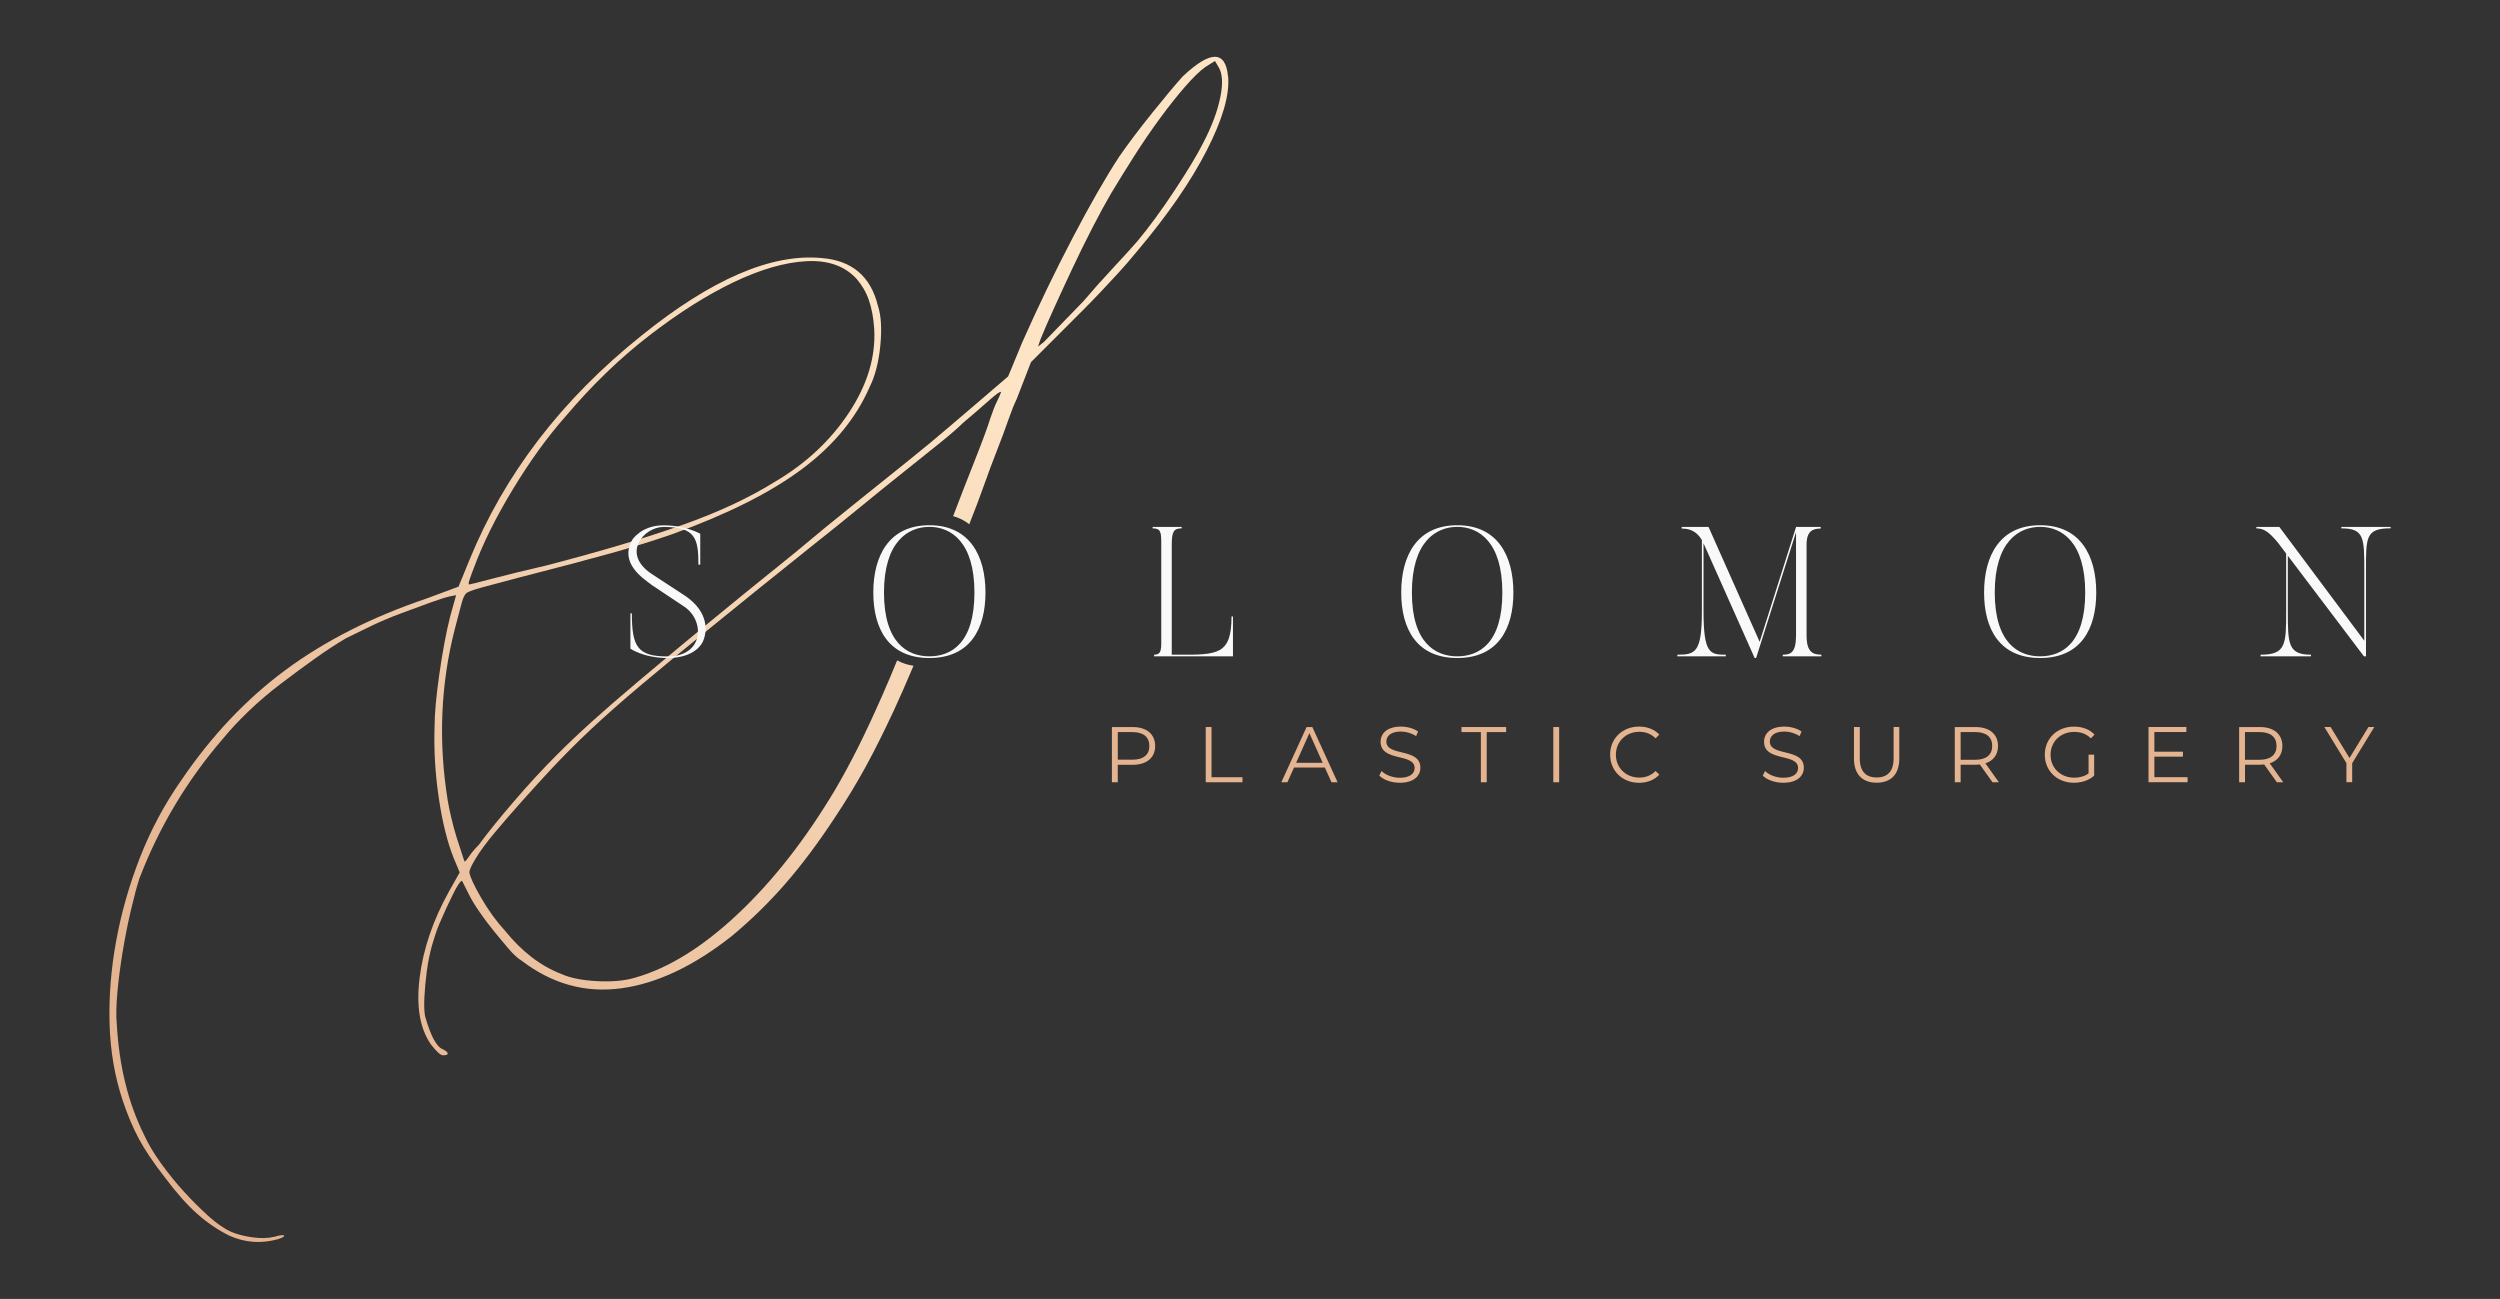
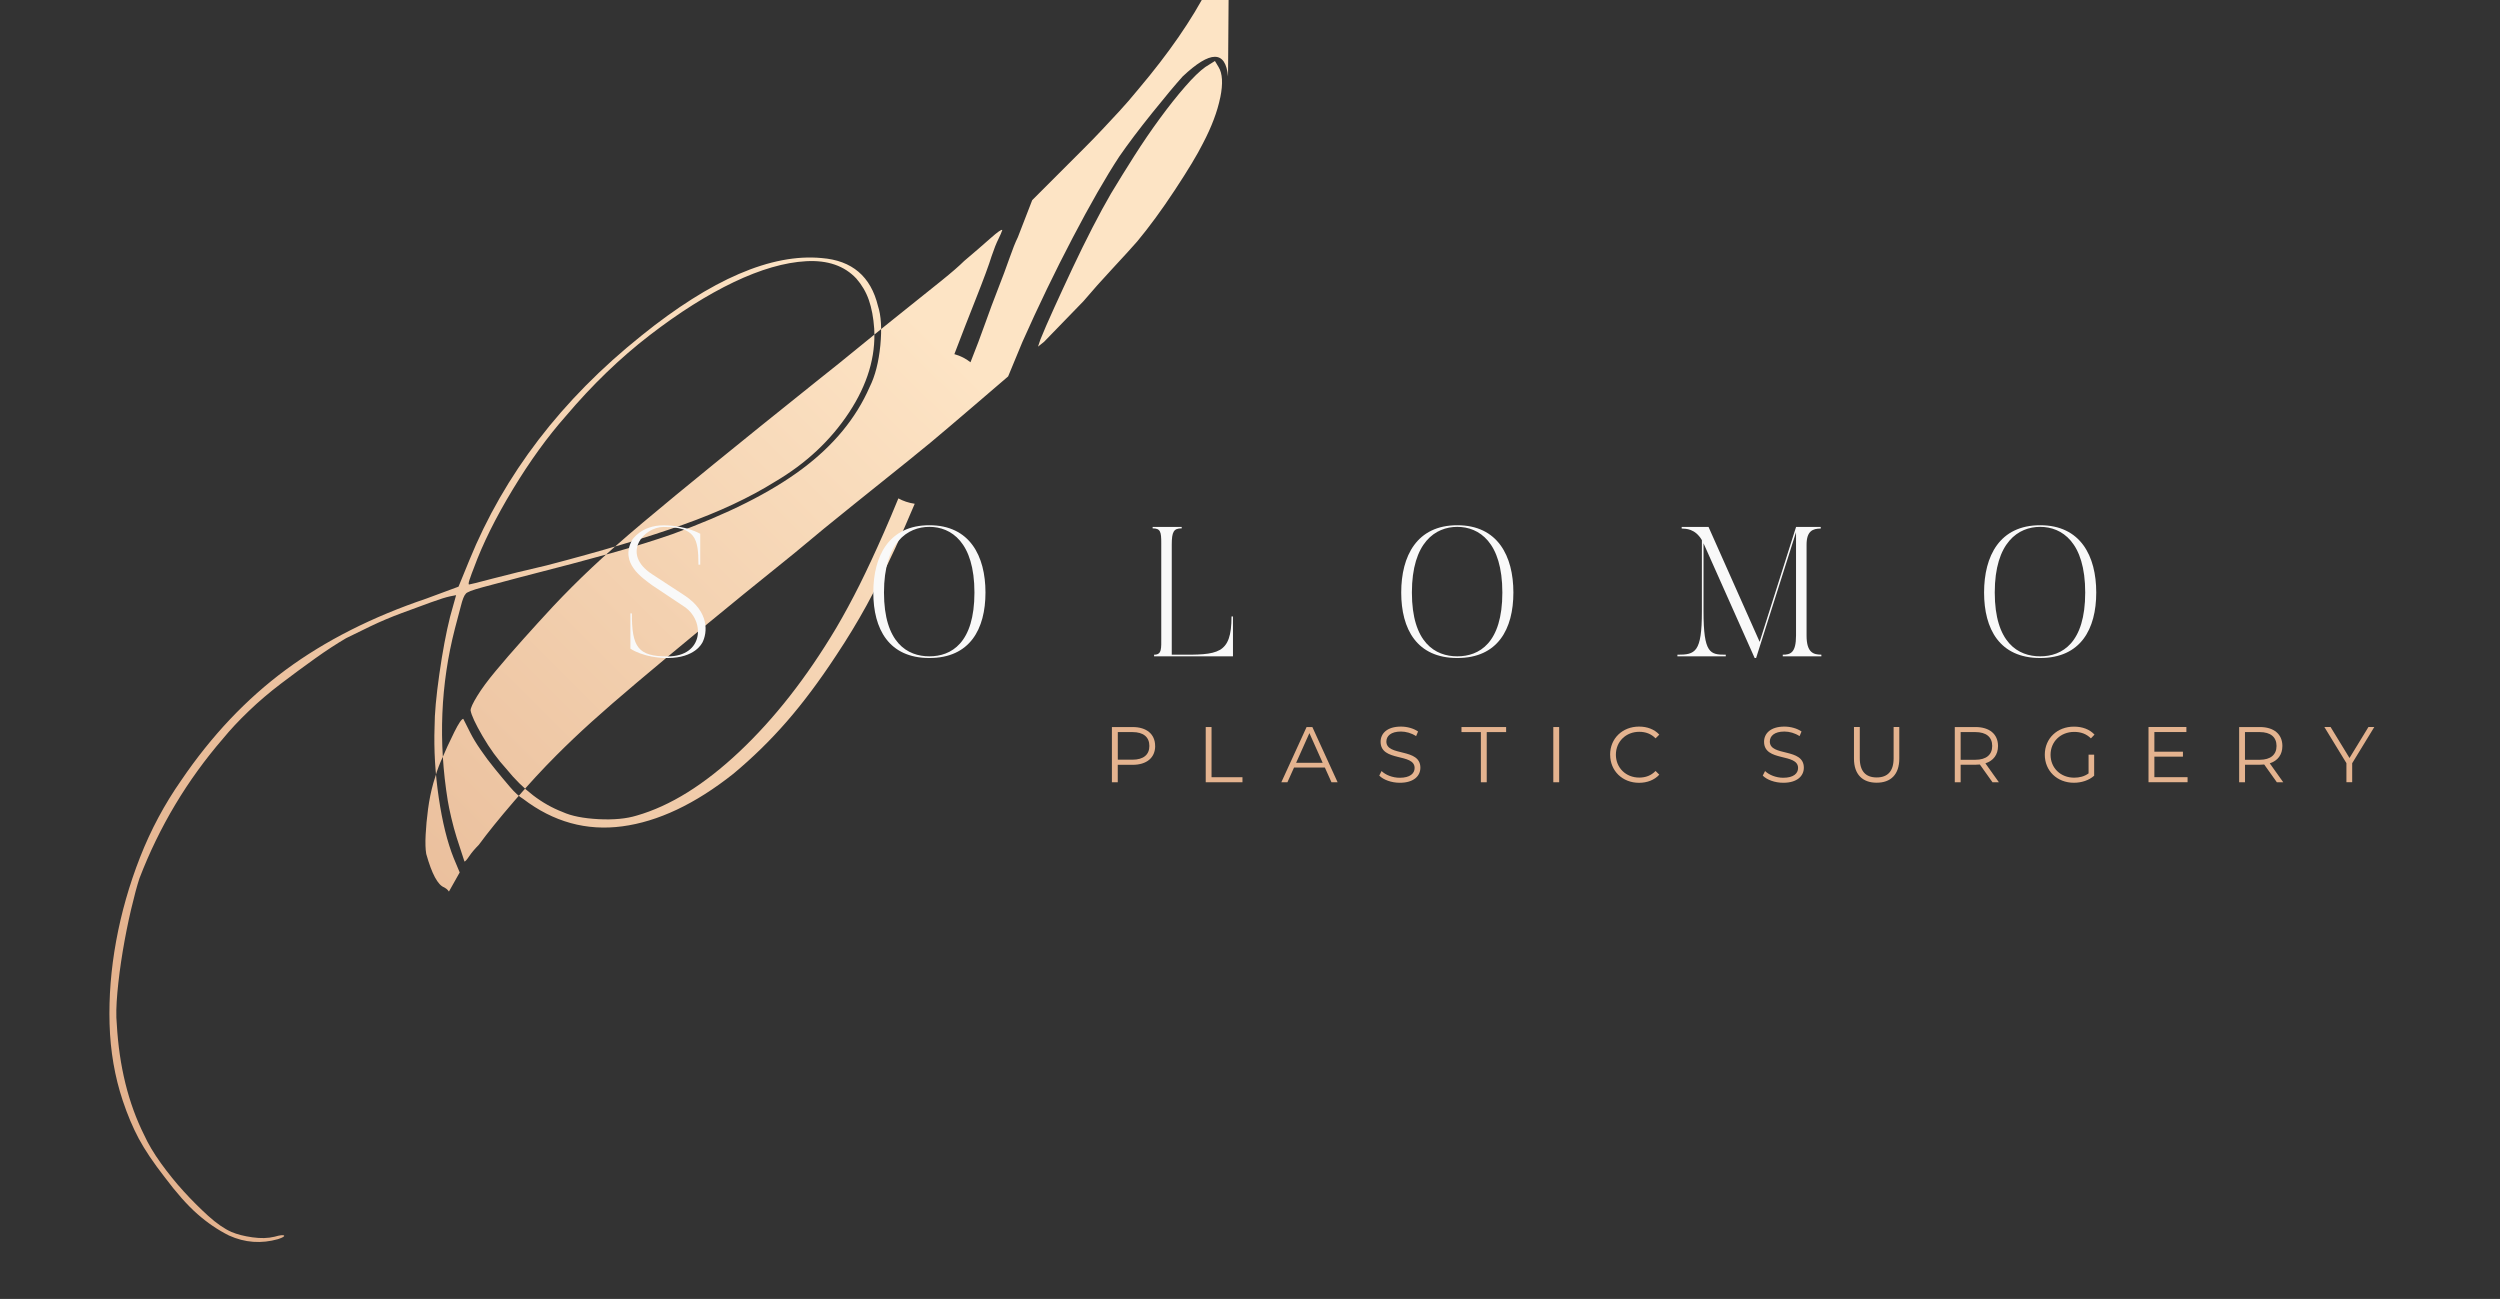
<svg xmlns="http://www.w3.org/2000/svg" id="Layer_1" version="1.1" viewBox="0 0 550.52 286.03">
  <rect x="0" y="0" width="550.52" height="286.03" fill="#333333" stroke="none" />
  <defs>
    <style>
      .st0 {
        fill: #e4b38f;
      }

      .st1 {
        fill: #f9f9f9;
      }

      .st2 {
        fill: url(#linear-gradient);
      }
    </style>
    <linearGradient id="linear-gradient" x1="209.96" y1="210.5" x2="53.99" y2="52.98" gradientTransform="translate(0 288) scale(1 -1)" gradientUnits="userSpaceOnUse">
      <stop offset="0" stop-color="#fde4c5" />
      <stop offset="1" stop-color="#e4b38f" />
    </linearGradient>
  </defs>
-   <path class="st2" d="M270.42,16.85c-.53-5.79-3.86-5.79-10,0-1.58,1.76-3.82,4.43-6.71,8.03s-5.31,6.8-7.24,9.6c-2.99,4.56-6.41,10.53-10.26,17.89-3.86,7.37-7.54,15-11.05,22.89l-3.16,7.63-7.37,6.32c-1.05.88-2.85,2.41-5.39,4.6-2.55,2.2-5.62,4.74-9.21,7.63-3.6,2.9-7.59,6.1-11.97,9.61-4.39,3.51-8.77,7.1-13.16,10.79-8.07,6.49-14.87,12.02-20.39,16.58-5.53,4.56-10.26,8.51-14.21,11.84-3.95,3.33-7.28,6.23-10,8.68-2.72,2.46-5.31,4.91-7.76,7.37-2.98,2.98-6.1,6.36-9.34,10.13-3.25,3.77-5.83,6.97-7.76,9.6-.88.88-1.58,1.71-2.11,2.5s-.88,1.18-1.05,1.18c-.7-2.11-1.27-3.86-1.71-5.26s-.83-2.85-1.18-4.34c-.35-1.49-.62-2.76-.79-3.82-2.1-12.98-1.58-25.61,1.58-37.89.53-1.93.96-3.59,1.32-5,.35-1.4.7-2.28,1.05-2.63.17-.35,1.4-.83,3.68-1.45,2.28-.61,5.09-1.36,8.42-2.24,8.24-2.11,14.87-3.86,19.87-5.26s9.51-2.8,13.55-4.21c12.1-4.38,21.62-9.16,28.55-14.34,6.93-5.17,11.88-11.18,14.87-18.03,1.23-2.45,2.01-5.53,2.37-9.21.35-3.68.17-6.58-.53-8.68-1.58-6.49-5.7-10-12.37-10.53-11.05-1.05-24.3,4.65-39.73,17.1-17.54,14.04-30.17,30.52-37.89,49.47l-2.37,5.79-7.1,2.63c-11.93,4.04-22.24,9.26-30.92,15.66-8.68,6.41-16.36,14.52-23.03,24.34-3.68,5.26-6.71,10.92-9.08,16.97s-4.12,12.2-5.26,18.42c-1.14,6.23-1.62,12.32-1.45,18.29.17,5.96,1.14,11.58,2.89,16.84,1.05,3.16,2.24,5.96,3.55,8.42,1.32,2.45,3.2,5.26,5.66,8.42,2.63,3.51,5.04,6.23,7.24,8.16,2.19,1.93,4.51,3.51,6.97,4.74,3.51,1.58,7.1,1.84,10.79.79,1.05-.35,1.49-.62,1.32-.79s-.88-.09-2.11.26c-1.41.35-3.03.39-4.87.13s-3.38-.66-4.6-1.18c-1.58-.7-3.29-1.89-5.13-3.55-1.84-1.67-3.64-3.47-5.39-5.39-1.76-1.93-3.42-3.99-5-6.18-1.58-2.2-2.81-4.26-3.68-6.18-3.51-7.02-5.53-15.18-6.05-24.47-.18-1.76-.13-4.08.13-6.97.26-2.89.66-5.92,1.18-9.08.53-3.16,1.14-6.23,1.84-9.21.7-2.98,1.32-5.26,1.84-6.84,4.38-11.4,10.53-21.66,18.42-30.79,1.58-1.93,3.46-3.95,5.66-6.05,2.19-2.11,4.56-4.12,7.1-6.05,2.54-1.93,5.04-3.77,7.5-5.53,2.45-1.75,4.74-3.24,6.84-4.47,1.4-.7,3.2-1.58,5.39-2.63s4.47-2.01,6.84-2.89c2.37-.88,4.51-1.67,6.45-2.37,1.93-.7,3.33-1.14,4.21-1.32l1.32-.26-1.32,4.74c-.88,3.51-1.67,7.72-2.37,12.63-.7,4.91-1.05,8.77-1.05,11.58-.18,5.09.13,10.31.92,15.66s1.88,9.78,3.29,13.29l1.32,3.16-2.37,4.21c-3.51,6.32-5.66,12.63-6.45,18.95-.79,6.32.04,11.22,2.5,14.74,1.23,1.58,2.11,2.37,2.63,2.37.7,0,1.05-.13,1.05-.39s-.35-.57-1.05-.92c-1.41-.53-2.72-2.98-3.95-7.37-.18-1.05-.22-2.46-.13-4.21.09-1.76.26-3.64.53-5.66s.66-3.95,1.18-5.79c.53-1.84,1.05-3.38,1.58-4.61,1.05-2.45,2.06-4.65,3.03-6.58.96-1.93,1.62-2.89,1.97-2.89l.53,1.05c.17.35.35.7.53,1.05.17.35.35.7.53,1.05.53,1.05,1.27,2.28,2.24,3.68.96,1.41,2.01,2.81,3.16,4.21,1.14,1.41,2.24,2.72,3.29,3.95s2.01,2.11,2.89,2.63c6.67,5.09,13.95,7.1,21.84,6.05s16.05-4.91,24.47-11.58c4.21-3.51,8.11-7.32,11.71-11.45,3.59-4.12,7.24-8.99,10.92-14.6,2.45-3.68,4.69-7.37,6.71-11.05,2.01-3.68,4.12-7.89,6.32-12.63,1.34-2.9,2.76-6.14,4.27-9.72-1.35-.2-2.55-.61-3.6-1.19-1.1,2.7-2.16,5.2-3.17,7.49-1.93,4.39-3.73,8.25-5.39,11.58-1.67,3.33-3.38,6.49-5.13,9.47-6.49,10.88-13.6,19.96-21.31,27.23-7.72,7.28-15.26,11.97-22.63,14.08-2.28.7-5.09.96-8.42.79-3.34-.18-5.97-.7-7.89-1.58-4.56-1.75-8.68-4.91-12.37-9.47-1.93-2.11-3.68-4.51-5.26-7.24-1.58-2.72-2.46-4.61-2.63-5.66,0-.53.48-1.58,1.45-3.16.96-1.58,2.32-3.42,4.08-5.53,1.75-2.1,3.72-4.38,5.92-6.84,2.19-2.45,4.43-4.91,6.71-7.37,2.63-2.8,5.48-5.66,8.55-8.55,3.07-2.89,6.8-6.18,11.18-9.87,4.38-3.68,9.65-8.03,15.79-13.02,6.14-5,13.59-11.01,22.37-18.03,3.33-2.63,6.71-5.35,10.13-8.16,3.42-2.8,6.62-5.39,9.6-7.76,2.98-2.37,5.61-4.47,7.89-6.32,2.28-1.84,3.95-3.29,5-4.34,2.28-1.93,4.21-3.59,5.79-5,1.58-1.4,2.45-2.01,2.63-1.84-.18.53-.44,1.14-.79,1.84-.53,1.05-1.05,2.37-1.58,3.95-.53,1.76-1.71,4.96-3.55,9.61-1.52,3.83-3.07,7.81-4.64,11.94,1.37.38,2.55.99,3.55,1.79.06-.15.11-.29.17-.44,1.05-2.63,2.06-5.3,3.03-8.03.96-2.72,1.93-5.3,2.89-7.76.96-2.45,1.8-4.69,2.5-6.71.7-2.01,1.32-3.55,1.84-4.6l3.16-8.16,5.79-5.79c2.28-2.28,4.16-4.16,5.66-5.66,1.49-1.49,2.85-2.89,4.08-4.21s2.46-2.63,3.68-3.95c1.22-1.32,2.63-2.94,4.21-4.87,6.66-7.89,11.75-15.26,15.26-22.1,3.51-6.84,5.09-12.28,4.74-16.32h-.03ZM103.45,127.51c.26-.79.57-1.62.92-2.5,1.93-5.26,4.78-11.01,8.55-17.24,3.77-6.23,7.67-11.62,11.71-16.18,5.79-6.84,11.93-12.76,18.42-17.76s12.67-8.9,18.55-11.71c5.88-2.8,11.18-4.34,15.92-4.6s8.42,1.01,11.05,3.82c1.23,1.41,2.15,2.98,2.76,4.74.61,1.76,1.01,3.86,1.18,6.32.35,6.14-1.49,12.28-5.53,18.42s-9.47,11.23-16.32,15.26c-5.62,3.51-12.37,6.67-20.26,9.47-7.89,2.81-17.89,5.79-30,8.95-4.56,1.05-8.51,2.02-11.84,2.89-3.33.88-5.09,1.32-5.26,1.32s-.13-.39.13-1.18l.02-.02ZM268.71,21.46c-.62,3.07-1.89,6.45-3.82,10.13-1.23,2.46-3.29,5.88-6.18,10.26-2.89,4.39-5.66,8.16-8.29,11.32-1.23,1.41-3.03,3.38-5.39,5.92-2.37,2.55-4.52,4.96-6.45,7.24l-8.68,8.95-1.32,1.05.53-1.58c.7-1.75,1.71-4.08,3.03-6.97,1.32-2.89,2.67-5.83,4.08-8.82,1.4-2.98,2.85-5.92,4.34-8.82,1.49-2.89,2.85-5.39,4.08-7.5,1.58-2.63,3.29-5.39,5.13-8.29,1.84-2.89,3.73-5.66,5.66-8.29,1.93-2.63,3.77-4.95,5.53-6.97,1.75-2.01,3.24-3.46,4.47-4.34l2.11-1.32.79,1.32c.88,1.41,1.01,3.64.39,6.71h-.01Z" />
+   <path class="st2" d="M270.42,16.85c-.53-5.79-3.86-5.79-10,0-1.58,1.76-3.82,4.43-6.71,8.03s-5.31,6.8-7.24,9.6c-2.99,4.56-6.41,10.53-10.26,17.89-3.86,7.37-7.54,15-11.05,22.89l-3.16,7.63-7.37,6.32c-1.05.88-2.85,2.41-5.39,4.6-2.55,2.2-5.62,4.74-9.21,7.63-3.6,2.9-7.59,6.1-11.97,9.61-4.39,3.51-8.77,7.1-13.16,10.79-8.07,6.49-14.87,12.02-20.39,16.58-5.53,4.56-10.26,8.51-14.21,11.84-3.95,3.33-7.28,6.23-10,8.68-2.72,2.46-5.31,4.91-7.76,7.37-2.98,2.98-6.1,6.36-9.34,10.13-3.25,3.77-5.83,6.97-7.76,9.6-.88.88-1.58,1.71-2.11,2.5s-.88,1.18-1.05,1.18c-.7-2.11-1.27-3.86-1.71-5.26s-.83-2.85-1.18-4.34c-.35-1.49-.62-2.76-.79-3.82-2.1-12.98-1.58-25.61,1.58-37.89.53-1.93.96-3.59,1.32-5,.35-1.4.7-2.28,1.05-2.63.17-.35,1.4-.83,3.68-1.45,2.28-.61,5.09-1.36,8.42-2.24,8.24-2.11,14.87-3.86,19.87-5.26s9.51-2.8,13.55-4.21c12.1-4.38,21.62-9.16,28.55-14.34,6.93-5.17,11.88-11.18,14.87-18.03,1.23-2.45,2.01-5.53,2.37-9.21.35-3.68.17-6.58-.53-8.68-1.58-6.49-5.7-10-12.37-10.53-11.05-1.05-24.3,4.65-39.73,17.1-17.54,14.04-30.17,30.52-37.89,49.47l-2.37,5.79-7.1,2.63c-11.93,4.04-22.24,9.26-30.92,15.66-8.68,6.41-16.36,14.52-23.03,24.34-3.68,5.26-6.71,10.92-9.08,16.97s-4.12,12.2-5.26,18.42c-1.14,6.23-1.62,12.32-1.45,18.29.17,5.96,1.14,11.58,2.89,16.84,1.05,3.16,2.24,5.96,3.55,8.42,1.32,2.45,3.2,5.26,5.66,8.42,2.63,3.51,5.04,6.23,7.24,8.16,2.19,1.93,4.51,3.51,6.97,4.74,3.51,1.58,7.1,1.84,10.79.79,1.05-.35,1.49-.62,1.32-.79s-.88-.09-2.11.26c-1.41.35-3.03.39-4.87.13s-3.38-.66-4.6-1.18c-1.58-.7-3.29-1.89-5.13-3.55-1.84-1.67-3.64-3.47-5.39-5.39-1.76-1.93-3.42-3.99-5-6.18-1.58-2.2-2.81-4.26-3.68-6.18-3.51-7.02-5.53-15.18-6.05-24.47-.18-1.76-.13-4.08.13-6.97.26-2.89.66-5.92,1.18-9.08.53-3.16,1.14-6.23,1.84-9.21.7-2.98,1.32-5.26,1.84-6.84,4.38-11.4,10.53-21.66,18.42-30.79,1.58-1.93,3.46-3.95,5.66-6.05,2.19-2.11,4.56-4.12,7.1-6.05,2.54-1.93,5.04-3.77,7.5-5.53,2.45-1.75,4.74-3.24,6.84-4.47,1.4-.7,3.2-1.58,5.39-2.63s4.47-2.01,6.84-2.89c2.37-.88,4.51-1.67,6.45-2.37,1.93-.7,3.33-1.14,4.21-1.32l1.32-.26-1.32,4.74c-.88,3.51-1.67,7.72-2.37,12.63-.7,4.91-1.05,8.77-1.05,11.58-.18,5.09.13,10.31.92,15.66s1.88,9.78,3.29,13.29l1.32,3.16-2.37,4.21s-.35-.57-1.05-.92c-1.41-.53-2.72-2.98-3.95-7.37-.18-1.05-.22-2.46-.13-4.21.09-1.76.26-3.64.53-5.66s.66-3.95,1.18-5.79c.53-1.84,1.05-3.38,1.58-4.61,1.05-2.45,2.06-4.65,3.03-6.58.96-1.93,1.62-2.89,1.97-2.89l.53,1.05c.17.35.35.7.53,1.05.17.35.35.7.53,1.05.53,1.05,1.27,2.28,2.24,3.68.96,1.41,2.01,2.81,3.16,4.21,1.14,1.41,2.24,2.72,3.29,3.95s2.01,2.11,2.89,2.63c6.67,5.09,13.95,7.1,21.84,6.05s16.05-4.91,24.47-11.58c4.21-3.51,8.11-7.32,11.71-11.45,3.59-4.12,7.24-8.99,10.92-14.6,2.45-3.68,4.69-7.37,6.71-11.05,2.01-3.68,4.12-7.89,6.32-12.63,1.34-2.9,2.76-6.14,4.27-9.72-1.35-.2-2.55-.61-3.6-1.19-1.1,2.7-2.16,5.2-3.17,7.49-1.93,4.39-3.73,8.25-5.39,11.58-1.67,3.33-3.38,6.49-5.13,9.47-6.49,10.88-13.6,19.96-21.31,27.23-7.72,7.28-15.26,11.97-22.63,14.08-2.28.7-5.09.96-8.42.79-3.34-.18-5.97-.7-7.89-1.58-4.56-1.75-8.68-4.91-12.37-9.47-1.93-2.11-3.68-4.51-5.26-7.24-1.58-2.72-2.46-4.61-2.63-5.66,0-.53.48-1.58,1.45-3.16.96-1.58,2.32-3.42,4.08-5.53,1.75-2.1,3.72-4.38,5.92-6.84,2.19-2.45,4.43-4.91,6.71-7.37,2.63-2.8,5.48-5.66,8.55-8.55,3.07-2.89,6.8-6.18,11.18-9.87,4.38-3.68,9.65-8.03,15.79-13.02,6.14-5,13.59-11.01,22.37-18.03,3.33-2.63,6.71-5.35,10.13-8.16,3.42-2.8,6.62-5.39,9.6-7.76,2.98-2.37,5.61-4.47,7.89-6.32,2.28-1.84,3.95-3.29,5-4.34,2.28-1.93,4.21-3.59,5.79-5,1.58-1.4,2.45-2.01,2.63-1.84-.18.53-.44,1.14-.79,1.84-.53,1.05-1.05,2.37-1.58,3.95-.53,1.76-1.71,4.96-3.55,9.61-1.52,3.83-3.07,7.81-4.64,11.94,1.37.38,2.55.99,3.55,1.79.06-.15.11-.29.17-.44,1.05-2.63,2.06-5.3,3.03-8.03.96-2.72,1.93-5.3,2.89-7.76.96-2.45,1.8-4.69,2.5-6.71.7-2.01,1.32-3.55,1.84-4.6l3.16-8.16,5.79-5.79c2.28-2.28,4.16-4.16,5.66-5.66,1.49-1.49,2.85-2.89,4.08-4.21s2.46-2.63,3.68-3.95c1.22-1.32,2.63-2.94,4.21-4.87,6.66-7.89,11.75-15.26,15.26-22.1,3.51-6.84,5.09-12.28,4.74-16.32h-.03ZM103.45,127.51c.26-.79.57-1.62.92-2.5,1.93-5.26,4.78-11.01,8.55-17.24,3.77-6.23,7.67-11.62,11.71-16.18,5.79-6.84,11.93-12.76,18.42-17.76s12.67-8.9,18.55-11.71c5.88-2.8,11.18-4.34,15.92-4.6s8.42,1.01,11.05,3.82c1.23,1.41,2.15,2.98,2.76,4.74.61,1.76,1.01,3.86,1.18,6.32.35,6.14-1.49,12.28-5.53,18.42s-9.47,11.23-16.32,15.26c-5.62,3.51-12.37,6.67-20.26,9.47-7.89,2.81-17.89,5.79-30,8.95-4.56,1.05-8.51,2.02-11.84,2.89-3.33.88-5.09,1.32-5.26,1.32s-.13-.39.13-1.18l.02-.02ZM268.71,21.46c-.62,3.07-1.89,6.45-3.82,10.13-1.23,2.46-3.29,5.88-6.18,10.26-2.89,4.39-5.66,8.16-8.29,11.32-1.23,1.41-3.03,3.38-5.39,5.92-2.37,2.55-4.52,4.96-6.45,7.24l-8.68,8.95-1.32,1.05.53-1.58c.7-1.75,1.71-4.08,3.03-6.97,1.32-2.89,2.67-5.83,4.08-8.82,1.4-2.98,2.85-5.92,4.34-8.82,1.49-2.89,2.85-5.39,4.08-7.5,1.58-2.63,3.29-5.39,5.13-8.29,1.84-2.89,3.73-5.66,5.66-8.29,1.93-2.63,3.77-4.95,5.53-6.97,1.75-2.01,3.24-3.46,4.47-4.34l2.11-1.32.79,1.32c.88,1.41,1.01,3.64.39,6.71h-.01Z" />
  <g>
    <path class="st1" d="M154.61,141.58s-1.54,3.32-7.57,3.32c-5.34,0-8.22-2.06-8.22-2.06v-7.77h.32c0,7.41,1.3,9.48,7.86,9.48,7.98,0,8.3-7.81,3.72-10.93l-7.17-4.78c-1.94-1.5-7.21-4.78-4.33-9.96,0,0,1.98-3.2,6.88-3.2s8.1,1.86,8.1,1.86v6.8h-.4c0-5.83-.69-8.3-7.69-8.3-4.37,0-9.43,5.91-2.51,10.41l7.13,4.66c5.51,3.64,5.1,8.22,3.89,10.49v-.02Z" />
    <path class="st1" d="M217.01,130.48c0,8.06-3.44,14.42-12.35,14.42s-12.35-6.36-12.35-14.42,3.44-14.82,12.35-14.82,12.35,6.8,12.35,14.82ZM214.58,130.48c0-11.1-5.14-14.46-9.92-14.46s-10,3.36-10,14.46,5.18,14.05,10,14.05,9.92-2.92,9.92-14.05Z" />
    <path class="st1" d="M271.51,135.74v8.79h-17.37v-.36c1.74,0,1.58-1.3,1.58-4.05v-20.53c0-2.47-.16-3.24-1.9-3.24v-.32h6.4v.32c-1.74,0-2.19.69-2.19,3.6v24.22h1.46c8.67.04,11.7,0,11.7-8.42h.32,0Z" />
    <path class="st1" d="M333.26,130.48c0,8.06-3.44,14.42-12.35,14.42s-12.35-6.36-12.35-14.42,3.44-14.82,12.35-14.82,12.35,6.8,12.35,14.82ZM330.83,130.48c0-11.1-5.14-14.46-9.92-14.46s-10,3.36-10,14.46,5.18,14.05,10,14.05,9.92-2.92,9.92-14.05Z" />
    <path class="st1" d="M401.08,144.17v.36h-8.5v-.36c1.7,0,2.92-.41,2.92-4.21v-22.76l-8.79,27.7h-.32l-11.26-25.27v14.98c0,9.35,1.46,9.56,4.9,9.56v.36h-10.65v-.36c3.93,0,5.39-.45,5.39-9.56v-15.67c-1.5-2.55-3.52-2.51-4.45-2.55v-.36h5.91l11.26,25.31,8.02-25.31h5.43v.36c-1.74,0-3.12.53-3.12,3.56v20c0,3.81,1.54,4.21,3.28,4.21h-.02Z" />
    <path class="st1" d="M461.61,130.48c0,8.06-3.44,14.42-12.35,14.42s-12.35-6.36-12.35-14.42,3.44-14.82,12.35-14.82,12.35,6.8,12.35,14.82ZM459.18,130.48c0-11.1-5.14-14.46-9.92-14.46s-10,3.36-10,14.46,5.18,14.05,10,14.05,9.92-2.92,9.92-14.05Z" />
-     <path class="st1" d="M526.44,116.02v.32c-5.59,0-5.43,2.02-5.43,9.56v18.63h-.45l-16.76-22.15v12.23c0,7.17.04,9.56,5.1,9.56v.36h-11.1v-.36c5.59,0,5.63-2.27,5.63-9.56v-12.71l-1.74-2.31c-2.59-3.24-3.77-3.16-4.82-3.24v-.32h5.06l18.71,25.07v-15.19c0-7.53,0-9.56-5.06-9.56v-.32h10.86Z" />
  </g>
  <g>
    <path class="st0" d="M254.38,164.27c0,2.59-1.88,4.15-4.97,4.15h-3.27v3.84h-1.29v-12.16h4.55c3.09,0,4.97,1.56,4.97,4.17h0ZM253.1,164.27c0-1.95-1.29-3.06-3.72-3.06h-3.23v6.08h3.23c2.43,0,3.72-1.11,3.72-3.02Z" />
    <path class="st0" d="M265.5,160.1h1.29v11.05h6.81v1.11h-8.09v-12.16h-.01Z" />
    <path class="st0" d="M291.73,169.01h-6.77l-1.46,3.25h-1.34l5.56-12.16h1.27l5.56,12.16h-1.35l-1.46-3.25h-.01ZM291.26,167.97l-2.92-6.53-2.92,6.53h5.84Z" />
    <path class="st0" d="M303.73,170.78l.5-.99c.87.85,2.41,1.48,4.01,1.48,2.28,0,3.27-.96,3.27-2.15,0-3.34-7.49-1.29-7.49-5.78,0-1.79,1.39-3.34,4.48-3.34,1.37,0,2.8.4,3.77,1.08l-.43,1.02c-1.04-.68-2.26-1.01-3.34-1.01-2.22,0-3.21.99-3.21,2.21,0,3.34,7.49,1.32,7.49,5.75,0,1.79-1.42,3.32-4.53,3.32-1.82,0-3.61-.64-4.52-1.58h0Z" />
    <path class="st0" d="M326.1,161.21h-4.27v-1.11h9.83v1.11h-4.27v11.05h-1.29v-11.05Z" />
    <path class="st0" d="M342.05,160.1h1.29v12.16h-1.29v-12.16Z" />
    <path class="st0" d="M354.56,166.18c0-3.56,2.71-6.18,6.38-6.18,1.77,0,3.37.59,4.45,1.77l-.82.82c-.99-1.01-2.21-1.44-3.6-1.44-2.93,0-5.14,2.15-5.14,5.04s2.21,5.04,5.14,5.04c1.39,0,2.61-.43,3.6-1.46l.82.82c-1.08,1.18-2.68,1.79-4.46,1.79-3.65,0-6.36-2.62-6.36-6.18v-.02Z" />
    <path class="st0" d="M388.18,170.78l.5-.99c.87.85,2.41,1.48,4.01,1.48,2.27,0,3.26-.96,3.26-2.15,0-3.34-7.49-1.29-7.49-5.78,0-1.79,1.39-3.34,4.48-3.34,1.37,0,2.8.4,3.77,1.08l-.43,1.02c-1.04-.68-2.26-1.01-3.34-1.01-2.22,0-3.21.99-3.21,2.21,0,3.34,7.49,1.32,7.49,5.75,0,1.79-1.42,3.32-4.53,3.32-1.82,0-3.61-.64-4.52-1.58h0Z" />
    <path class="st0" d="M408.26,167.06v-6.97h1.28v6.91c0,2.88,1.35,4.2,3.72,4.2s3.73-1.32,3.73-4.2v-6.91h1.25v6.97c0,3.49-1.88,5.3-4.98,5.3s-5-1.81-5-5.3Z" />
    <path class="st0" d="M438.76,172.26l-2.78-3.91c-.31.03-.63.05-.97.05h-3.26v3.86h-1.29v-12.16h4.55c3.09,0,4.97,1.56,4.97,4.17,0,1.91-1.01,3.25-2.78,3.82l2.97,4.17h-1.41,0ZM438.7,164.27c0-1.95-1.29-3.06-3.72-3.06h-3.23v6.1h3.23c2.43,0,3.72-1.13,3.72-3.04h0Z" />
    <path class="st0" d="M459.92,166.18h1.23v4.64c-1.15,1.02-2.78,1.55-4.46,1.55-3.7,0-6.41-2.62-6.41-6.18s2.71-6.18,6.43-6.18c1.84,0,3.44.59,4.52,1.76l-.8.82c-1.03-1.01-2.24-1.42-3.67-1.42-3,0-5.21,2.14-5.21,5.04s2.21,5.04,5.19,5.04c1.16,0,2.24-.26,3.18-.94v-4.13Z" />
    <path class="st0" d="M481.72,171.14v1.11h-8.6v-12.16h8.34v1.11h-7.05v4.33h6.29v1.09h-6.29v4.52h7.31Z" />
    <path class="st0" d="M501.38,172.26l-2.78-3.91c-.31.03-.63.05-.97.05h-3.26v3.86h-1.29v-12.16h4.55c3.09,0,4.97,1.56,4.97,4.17,0,1.91-1.01,3.25-2.78,3.82l2.97,4.17h-1.41,0ZM501.31,164.27c0-1.95-1.29-3.06-3.72-3.06h-3.23v6.1h3.23c2.43,0,3.72-1.13,3.72-3.04h0Z" />
    <path class="st0" d="M517.97,168.05v4.2h-1.27v-4.2l-4.86-7.96h1.37l4.17,6.83,4.17-6.83h1.29l-4.86,7.96h0Z" />
  </g>
</svg>